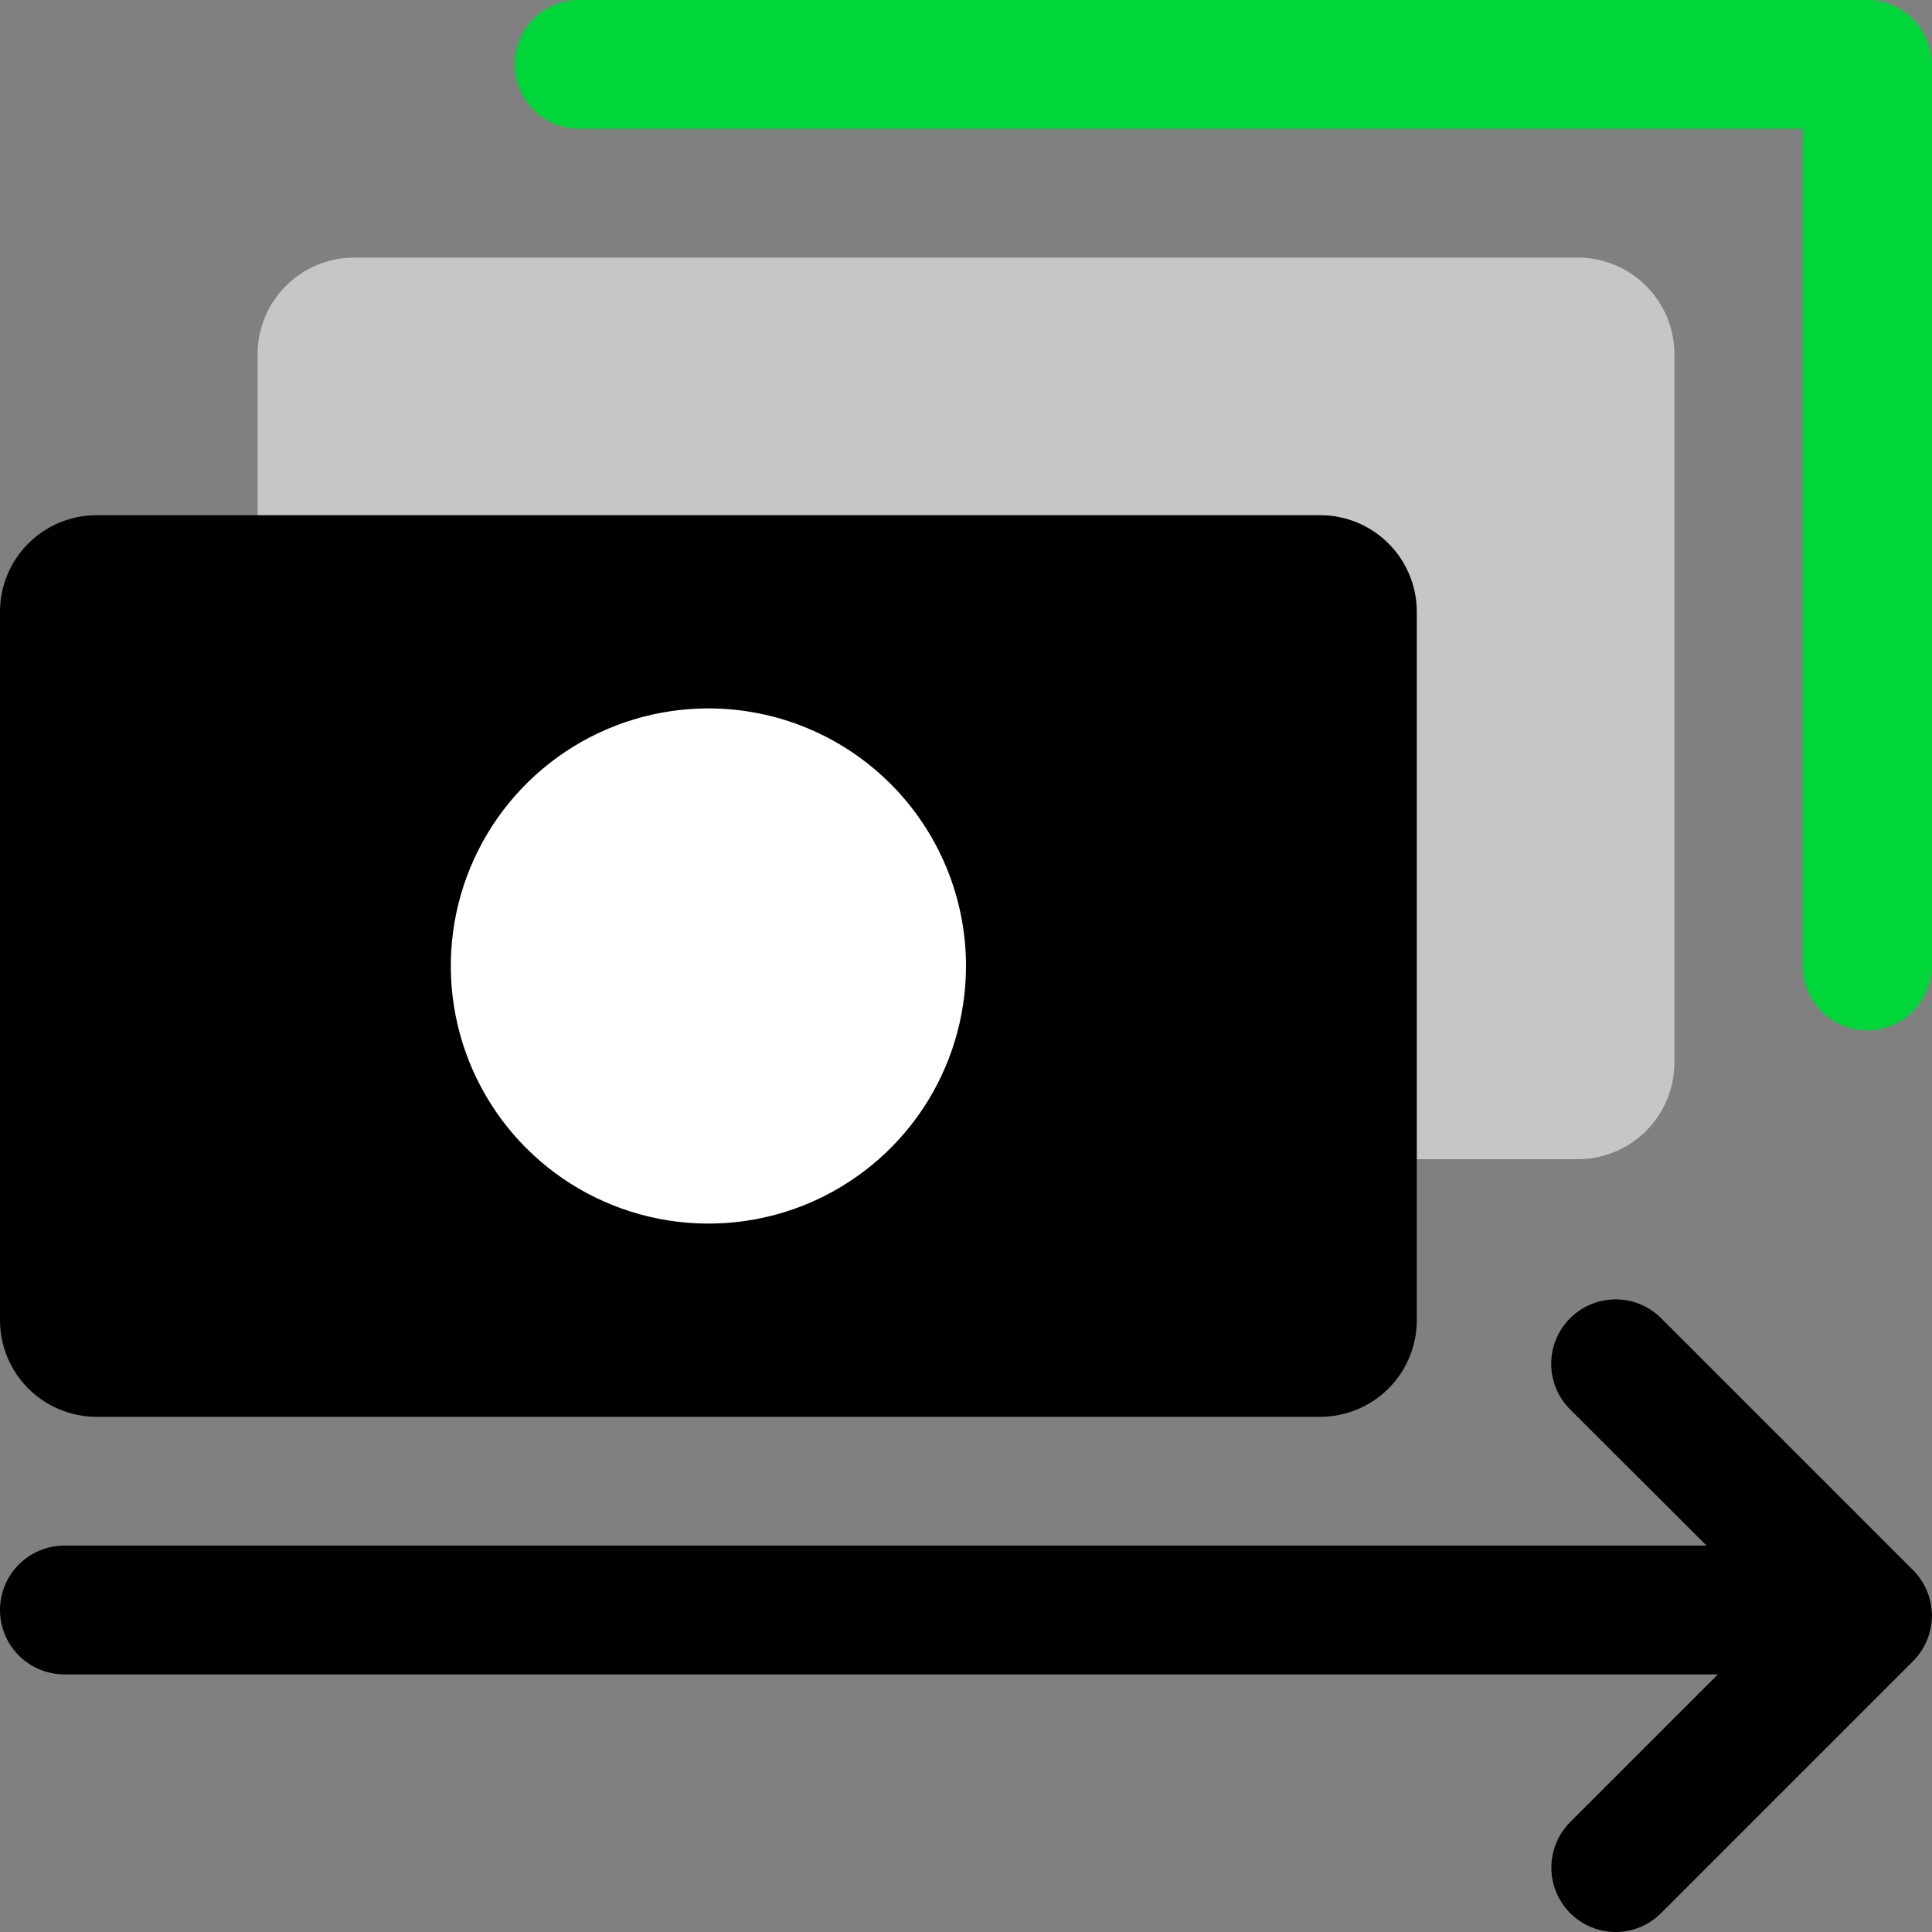
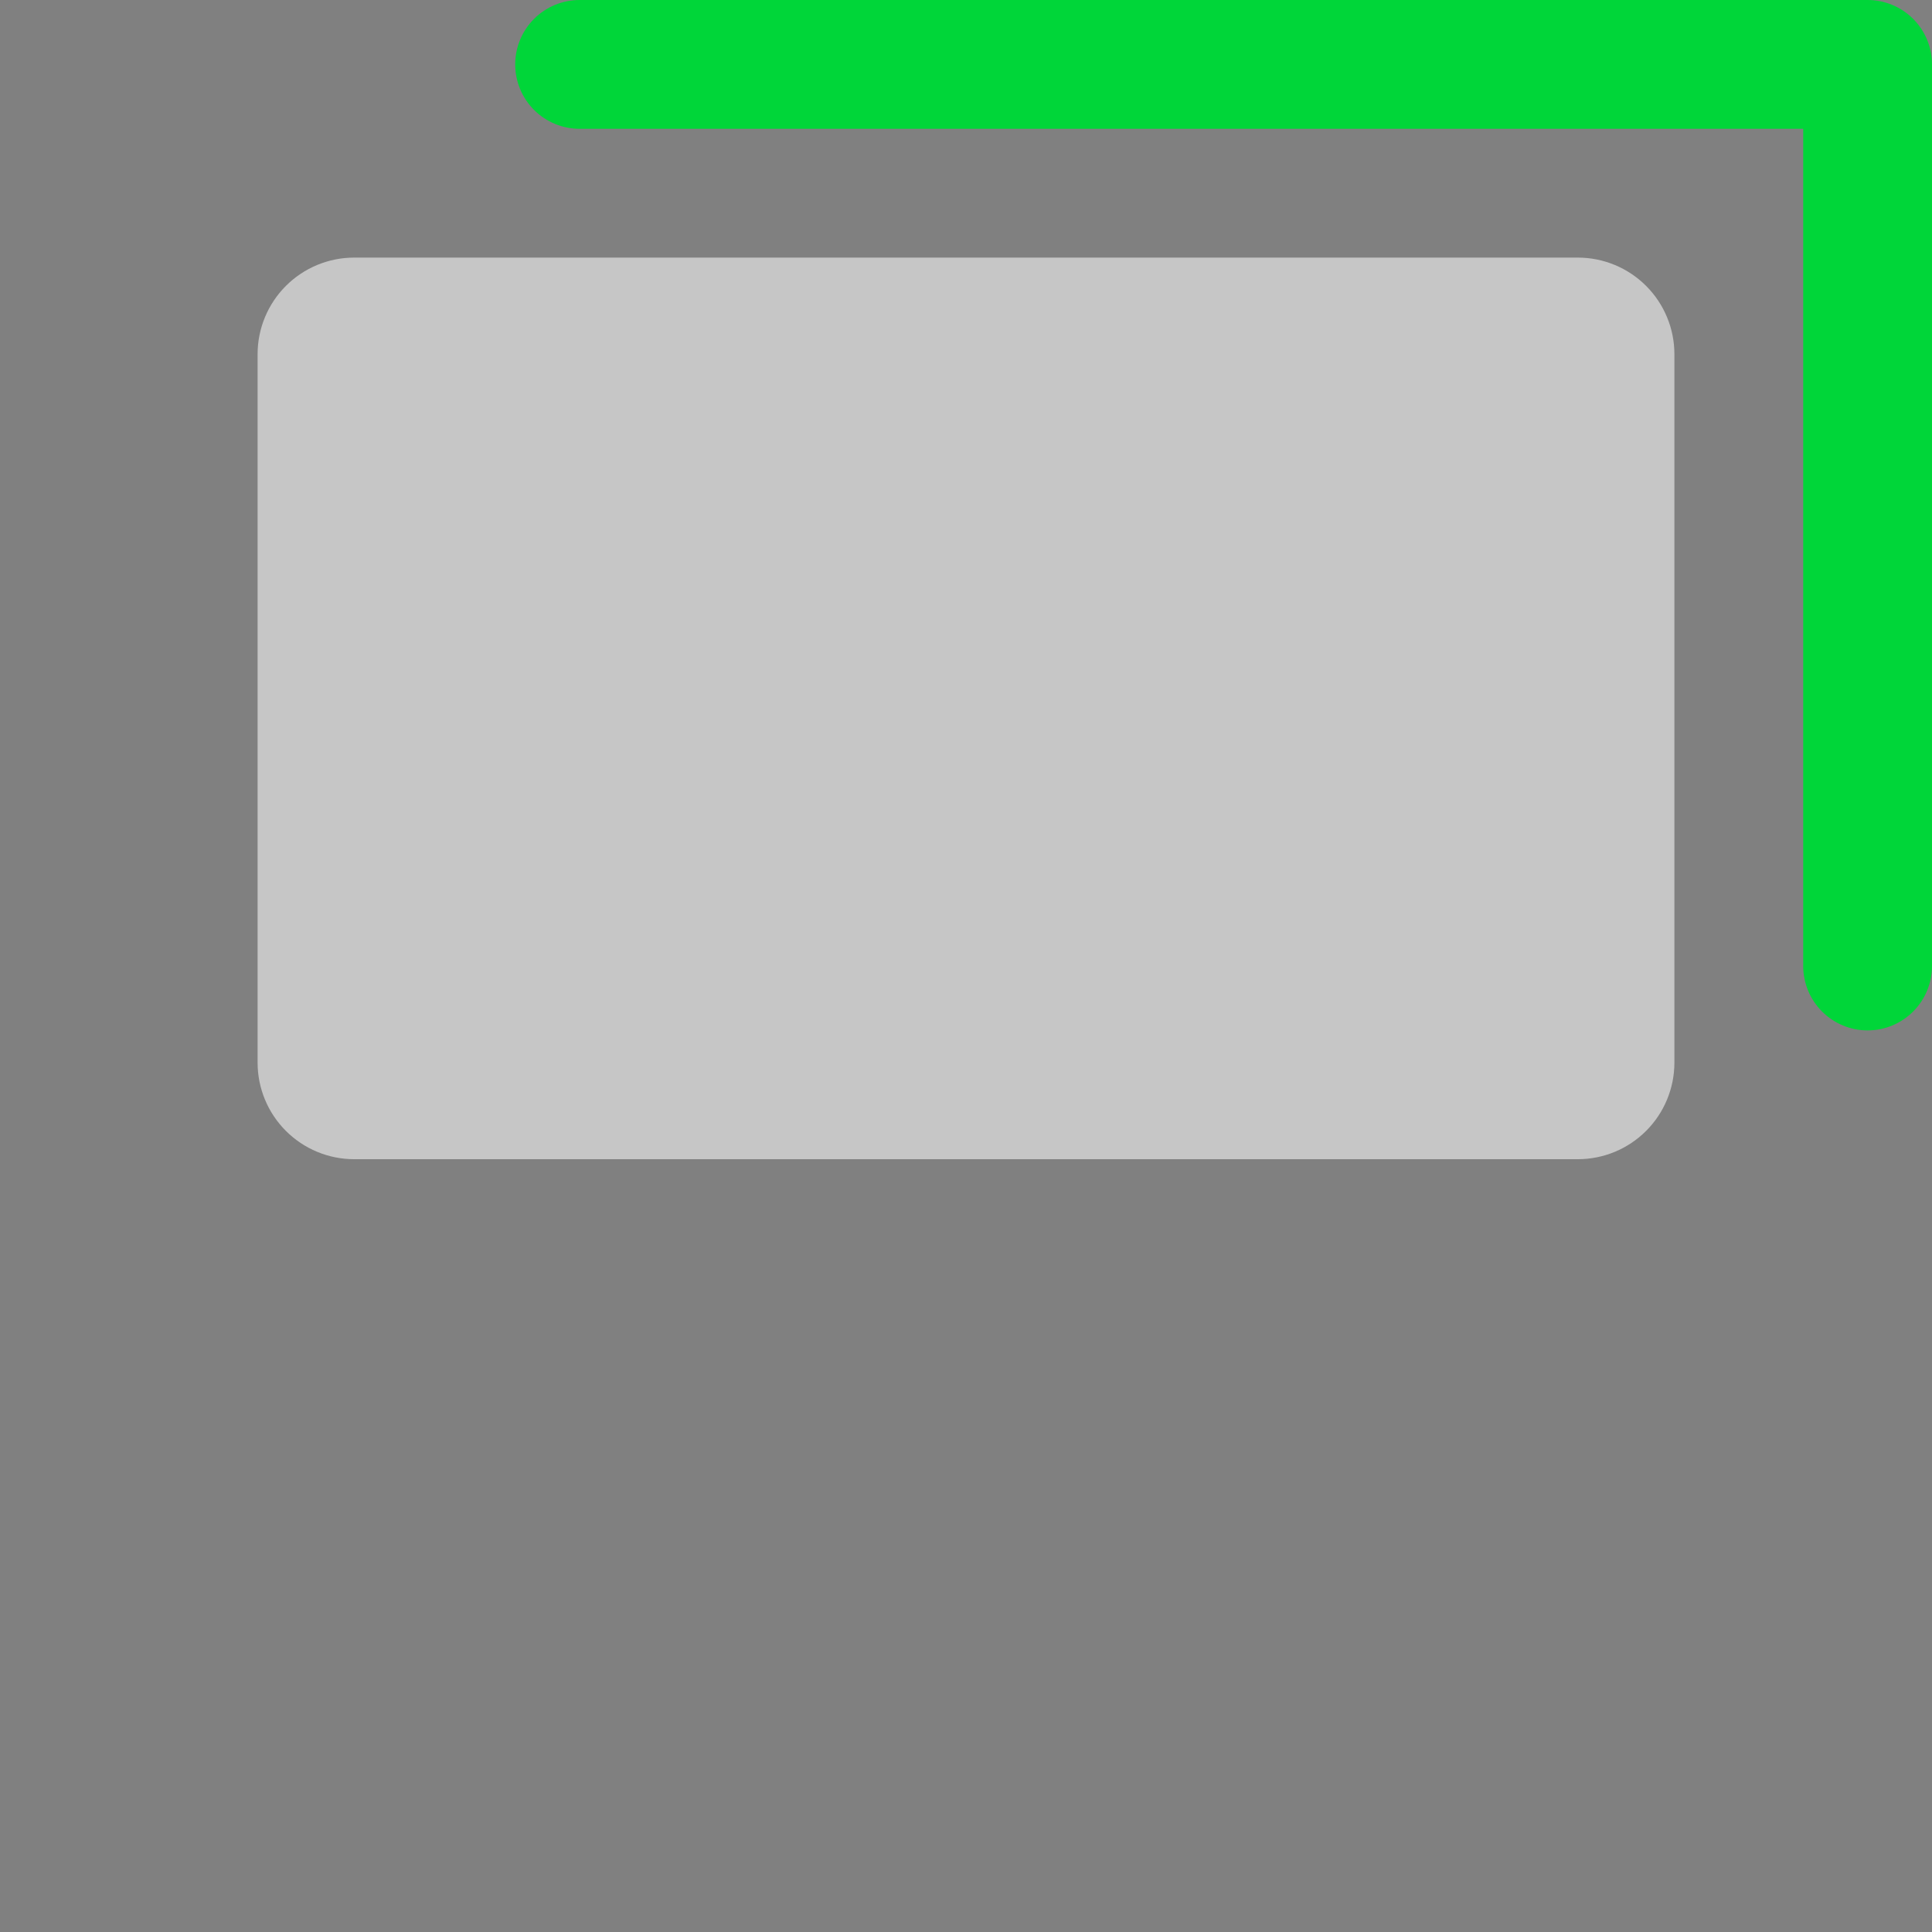
<svg xmlns="http://www.w3.org/2000/svg" width="90" height="90" viewBox="0 0 90 90">
  <rect x="0" y="0" width="90" height="90" fill="#808080" stroke="none" />
  <g fill="none">
    <path fill="#00D639" d="M87,48 C86.204,48 85.441,47.684 84.879,47.121 C84.316,46.559 84,45.796 84,45 L84,6 L27,6 C26.204,6 25.441,5.684 24.879,5.121 C24.316,4.559 24,3.796 24,3 C24,2.204 24.316,1.441 24.879,0.879 C25.441,0.316 26.204,0 27,0 L87,0 C87.796,0 88.559,0.316 89.121,0.879 C89.684,1.441 90,2.204 90,3 L90,45 C90,45.796 89.684,46.559 89.121,47.121 C88.559,47.684 87.796,48 87,48 Z" />
    <path fill="#C6C6C6" d="M73.5,54 L16.5,54 C15.306,54 14.162,53.526 13.318,52.682 C12.474,51.838 12,50.694 12,49.5 L12,16.5 C12,15.306 12.474,14.162 13.318,13.318 C14.162,12.474 15.306,12 16.5,12 L73.5,12 C74.694,12 75.838,12.474 76.682,13.318 C77.526,14.162 78,15.306 78,16.5 L78,49.5 C78,50.694 77.526,51.838 76.682,52.682 C75.838,53.526 74.694,54 73.5,54 Z" />
-     <path fill="#000" d="M61.5,66 L4.5,66 C3.307,66 2.162,65.526 1.318,64.682 C0.474,63.838 0,62.694 0,61.5 L0,28.5 C0,27.306 0.474,26.162 1.318,25.318 C2.162,24.474 3.307,24 4.5,24 L61.5,24 C62.694,24 63.838,24.474 64.682,25.318 C65.526,26.162 66,27.306 66,28.5 L66,61.5 C66,62.694 65.526,63.838 64.682,64.682 C63.838,65.526 62.694,66 61.5,66 Z M89.115,73.14 L77.385,61.41 C76.822,60.847 76.059,60.531 75.263,60.531 C74.466,60.531 73.703,60.847 73.14,61.41 C72.577,61.973 72.261,62.736 72.261,63.532 C72.261,64.329 72.577,65.092 73.14,65.655 L79.5,72 L3,72 C2.204,72 1.441,72.316 0.879,72.879 C0.316,73.441 0,74.204 0,75 C0,75.796 0.316,76.559 0.879,77.121 C1.441,77.684 2.204,78 3,78 L80.025,78 L73.14,84.885 C72.581,85.447 72.268,86.207 72.268,87 C72.268,87.793 72.581,88.553 73.14,89.115 C73.419,89.396 73.751,89.618 74.117,89.77 C74.482,89.922 74.874,90 75.27,90 C76.064,89.997 76.825,89.678 77.385,89.115 L89.115,77.385 C89.394,77.106 89.615,76.775 89.766,76.411 C89.917,76.047 89.995,75.657 89.995,75.263 C89.995,74.868 89.917,74.478 89.766,74.114 C89.615,73.749 89.394,73.419 89.115,73.14 Z" />
-     <path fill="#FFF" d="M45,45 C45,47.373 44.296,49.694 42.978,51.667 C41.659,53.64 39.785,55.178 37.592,56.087 C35.4,56.995 32.987,57.232 30.659,56.769 C28.331,56.306 26.193,55.163 24.515,53.485 C22.837,51.807 21.694,49.669 21.231,47.341 C20.768,45.013 21.005,42.6 21.913,40.408 C22.822,38.215 24.36,36.341 26.333,35.022 C28.307,33.704 30.627,33 33,33 C36.183,33 39.235,34.264 41.485,36.515 C43.736,38.765 45,41.817 45,45 Z" />
  </g>
</svg>